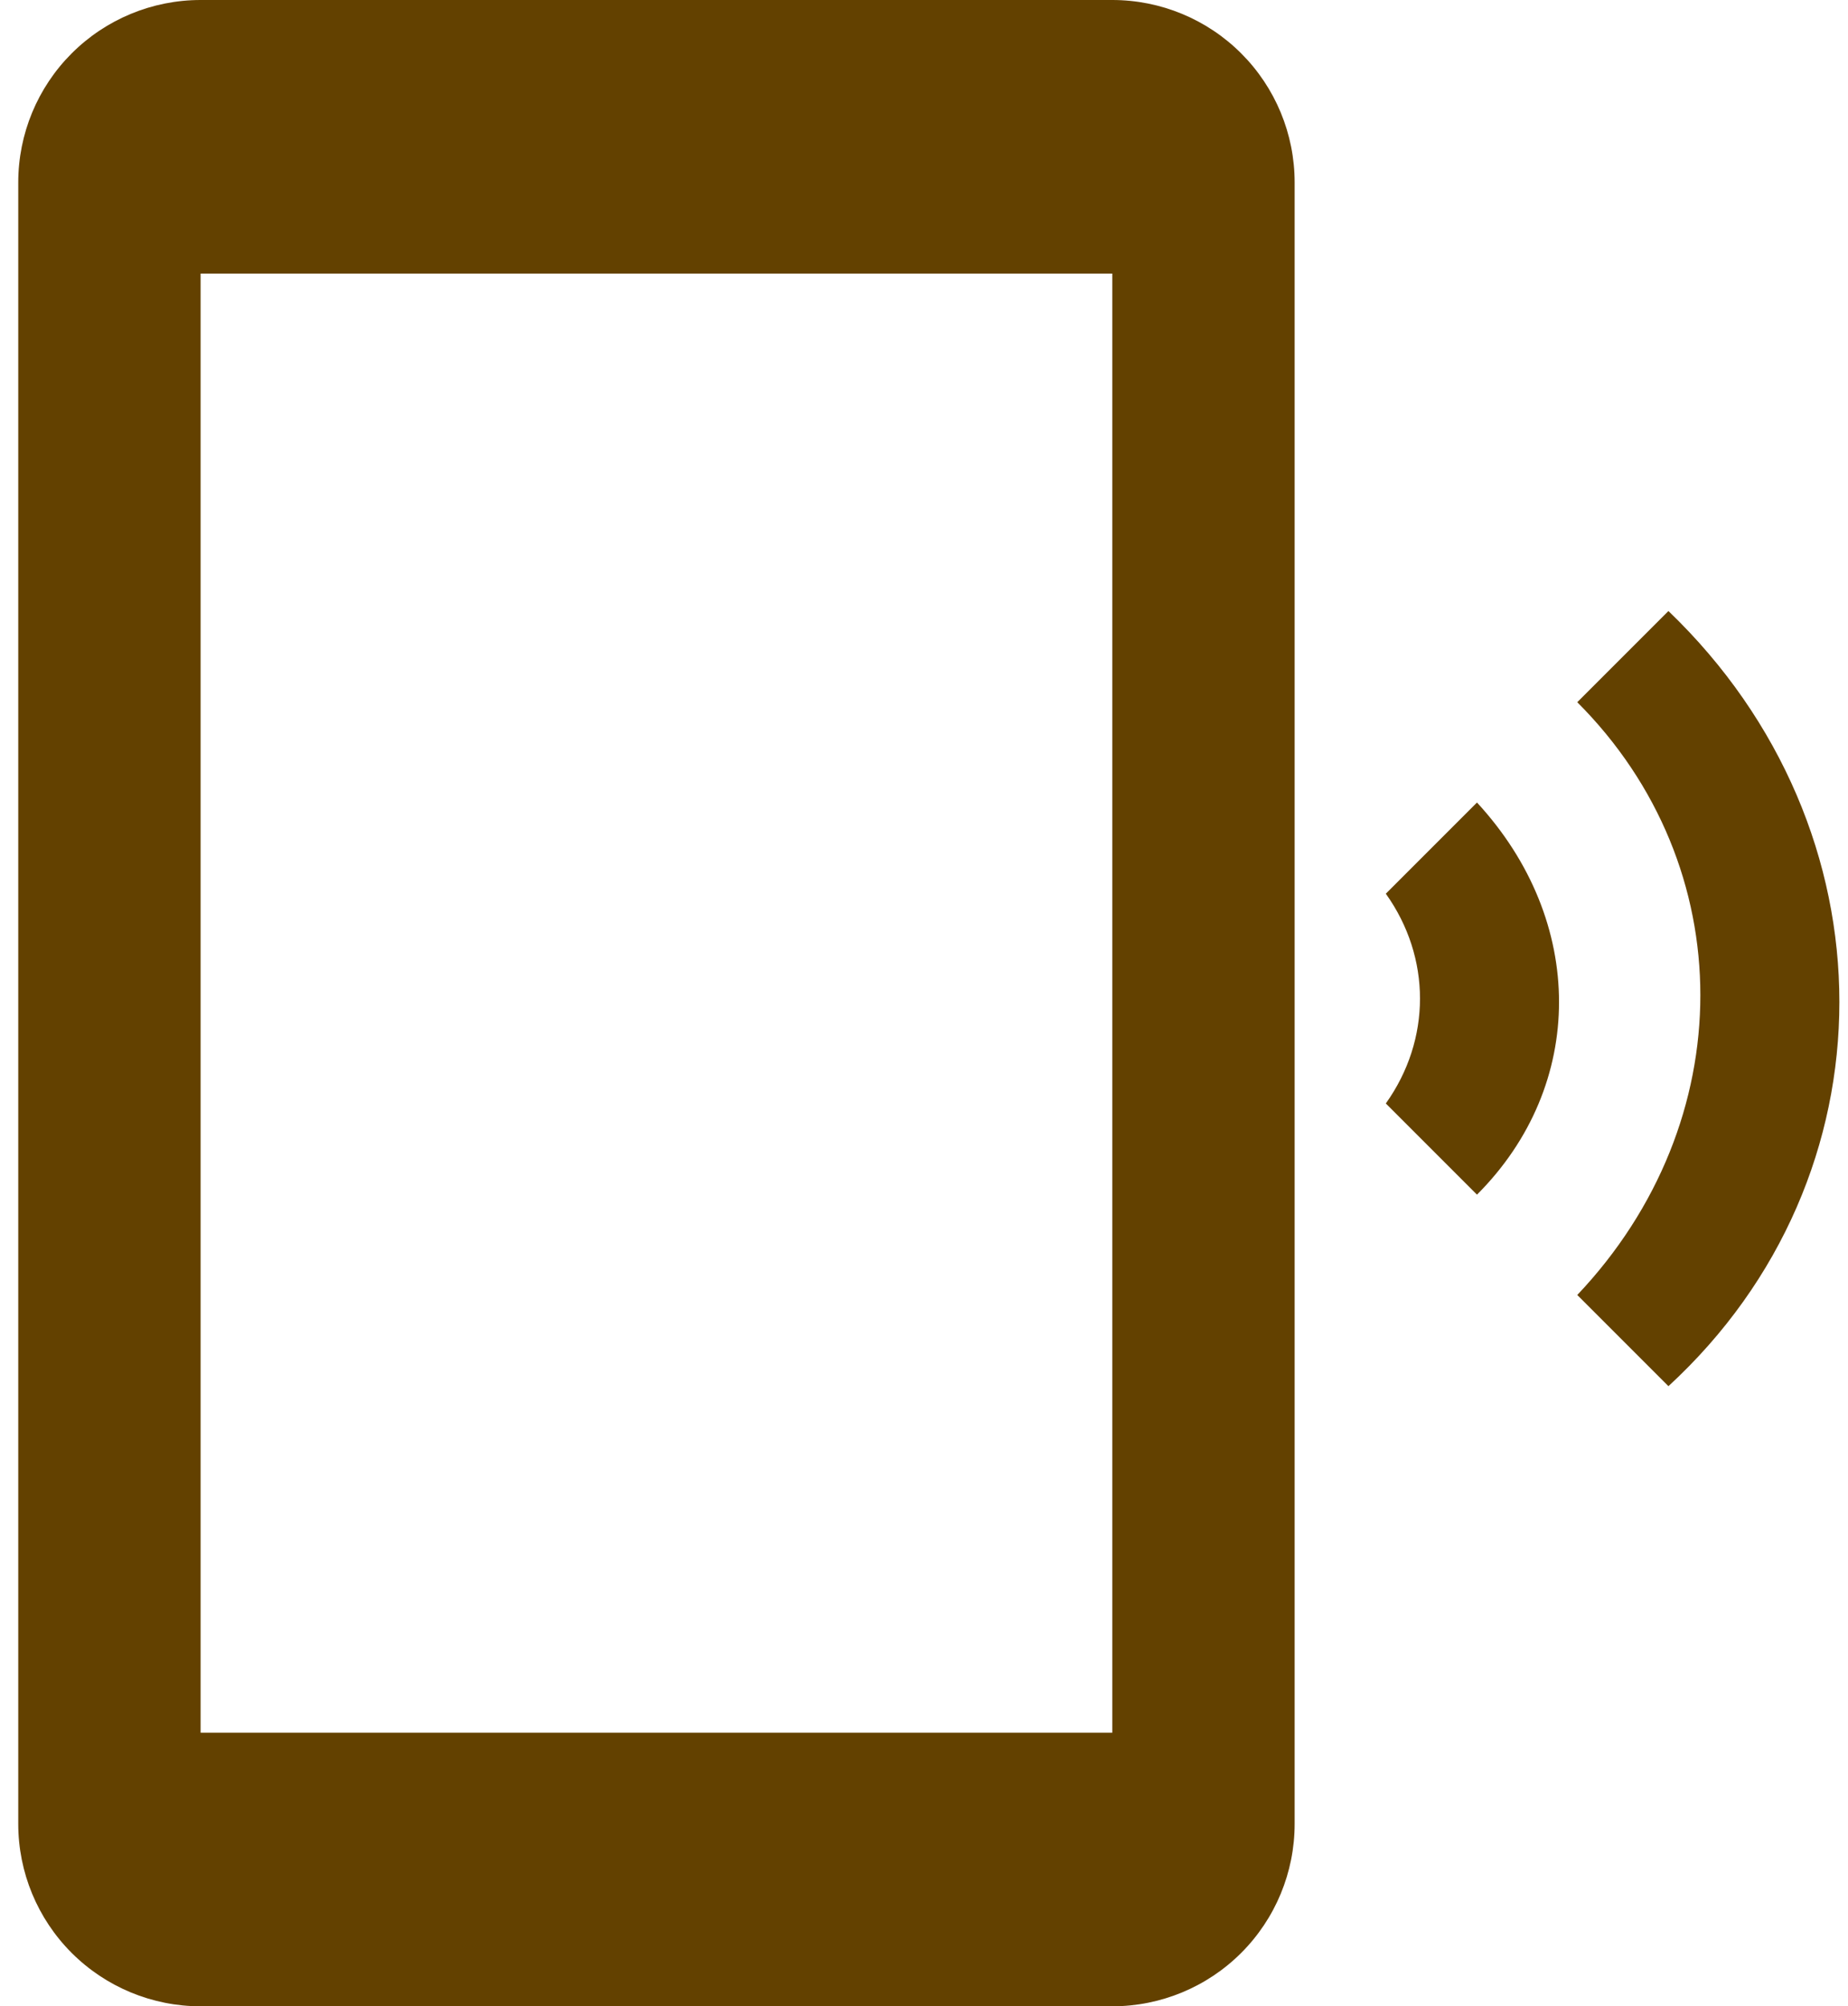
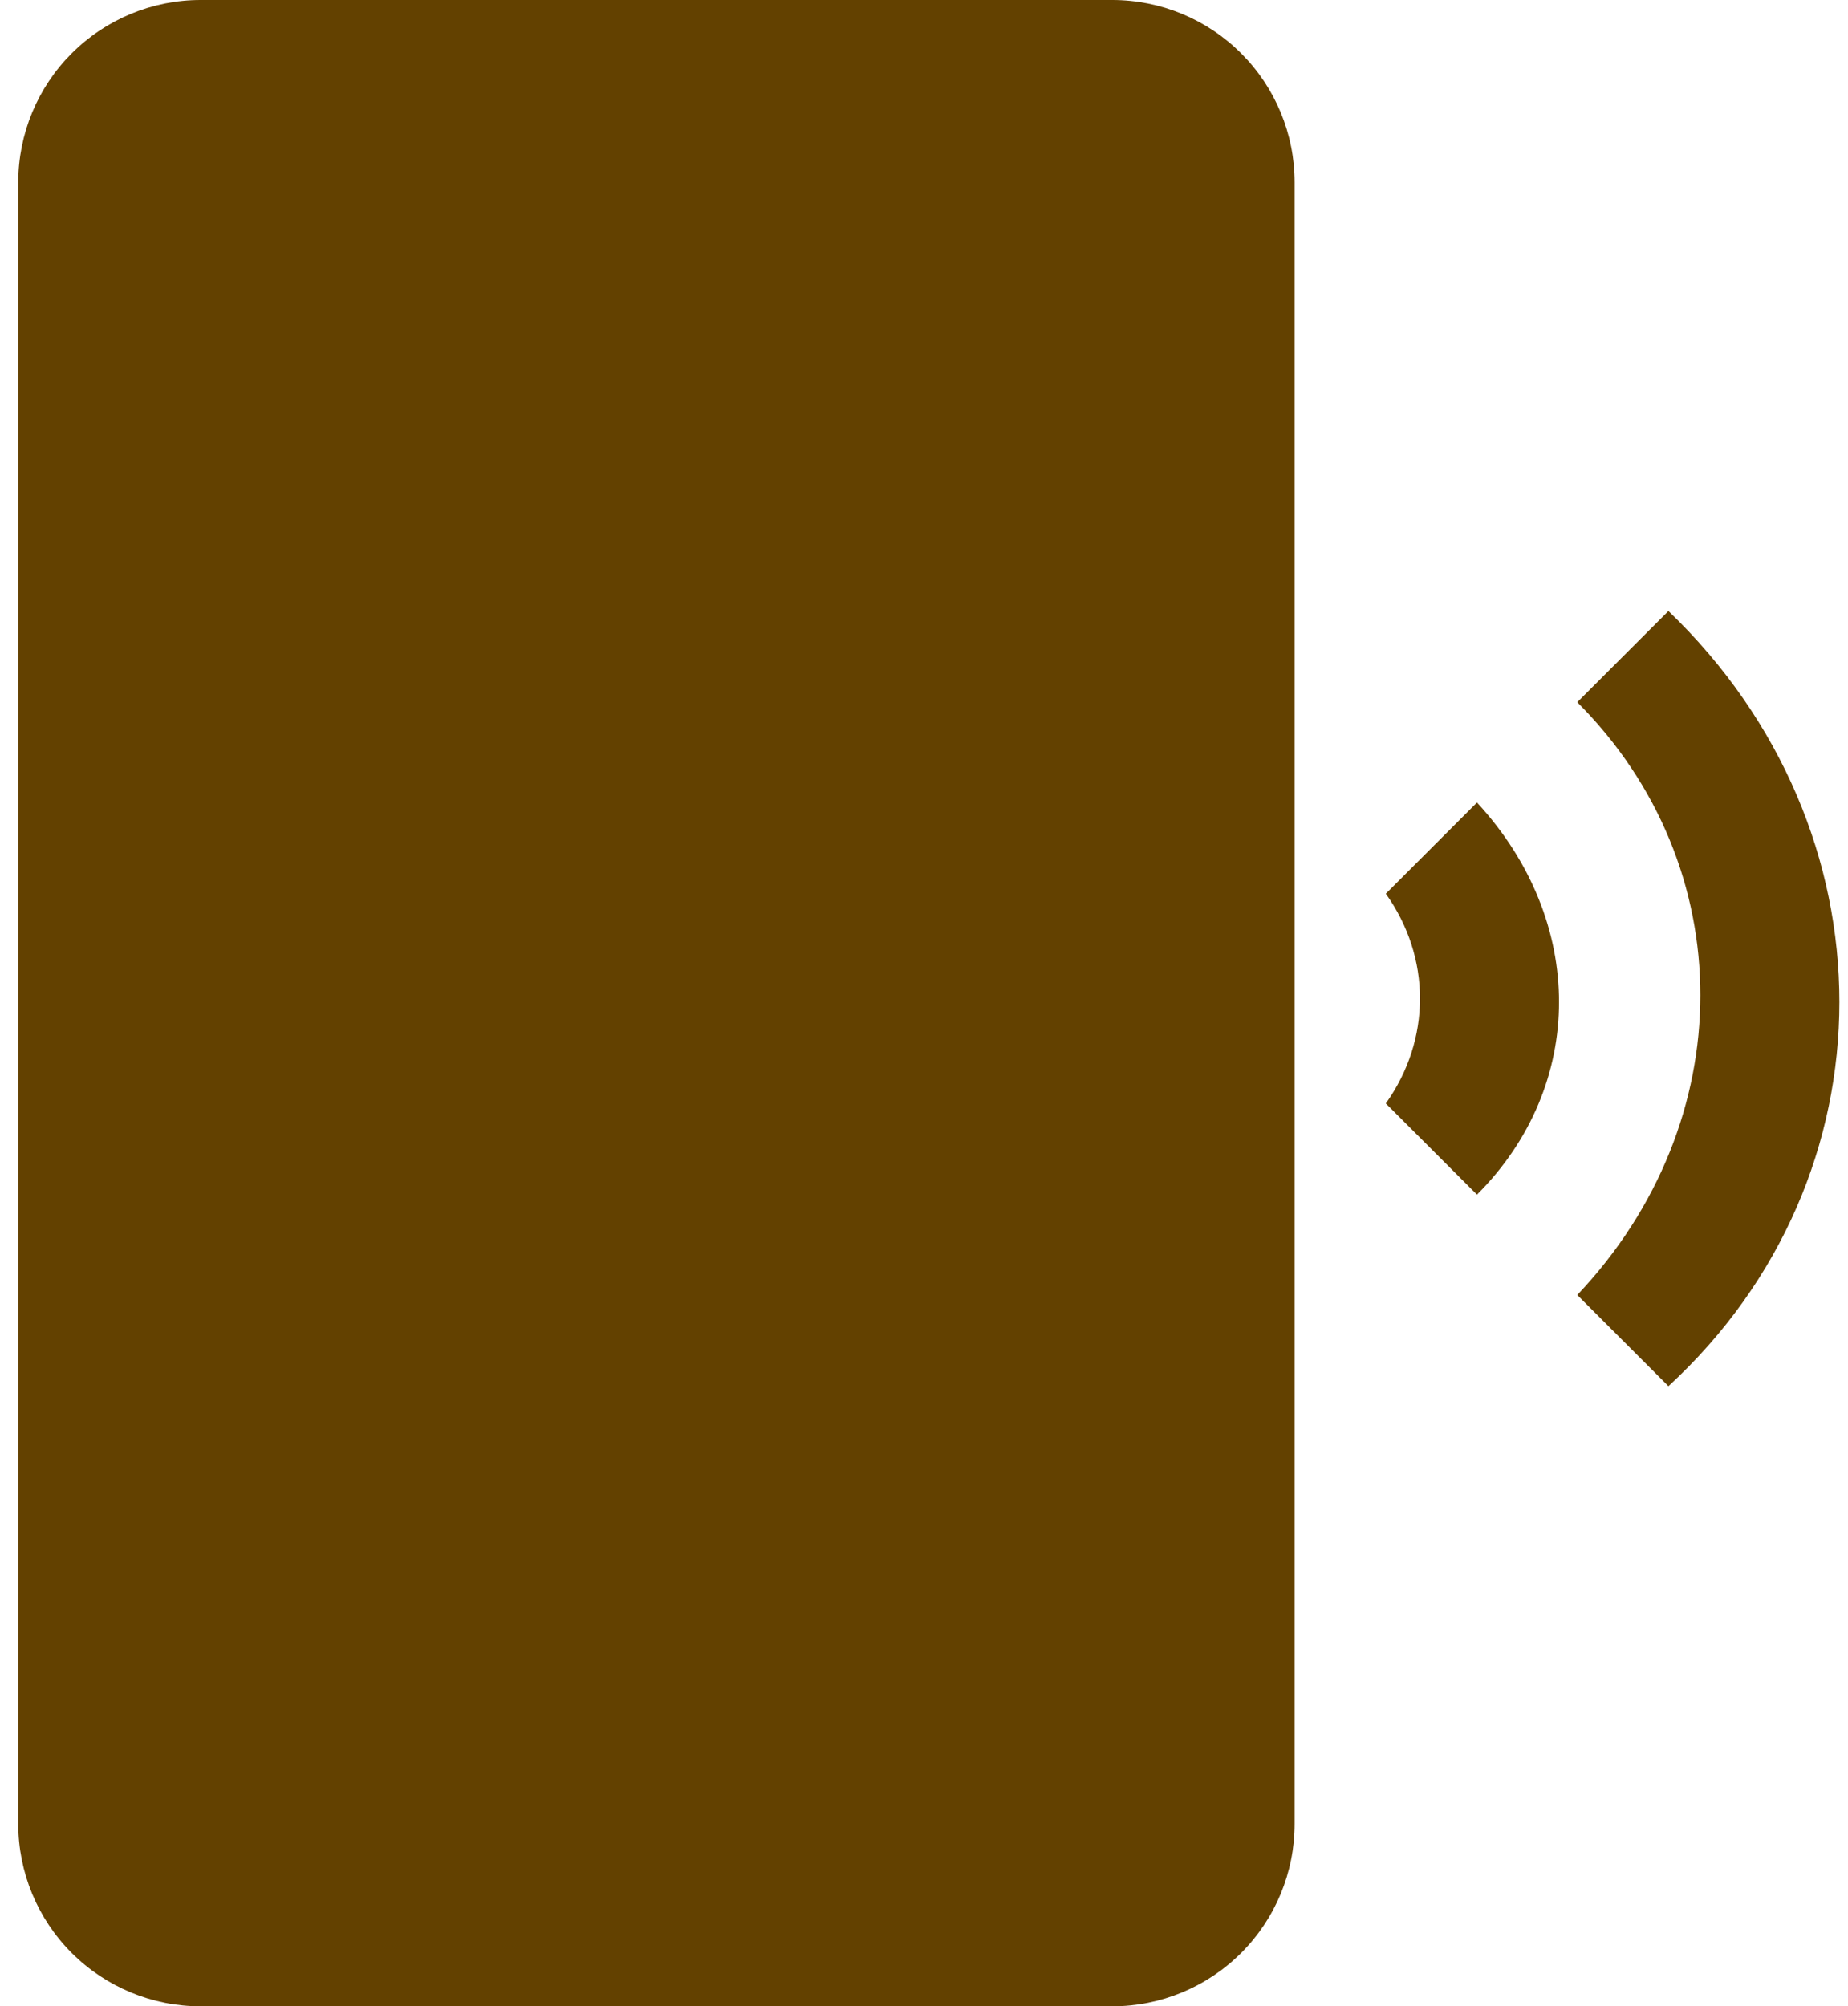
<svg xmlns="http://www.w3.org/2000/svg" width="82" height="89" viewBox="0 0 82 89" fill="none">
-   <path d="M69.987 31.15C77.269 38.432 77.269 49.759 69.987 57.446L74.032 61.491C84.146 52.186 84.146 36.814 74.032 27.105L69.987 31.15ZM65.537 35.6L61.492 39.645C63.514 42.477 63.514 46.118 61.492 48.95L65.537 52.995C70.391 48.141 70.391 40.859 65.537 35.6ZM49.355 0H8.901C6.755 0 4.697 0.852 3.179 2.37C1.662 3.887 0.81 5.945 0.81 8.091V80.909C0.81 83.055 1.662 85.113 3.179 86.63C4.697 88.148 6.755 89 8.901 89H49.355C51.501 89 53.559 88.148 55.076 86.63C56.594 85.113 57.446 83.055 57.446 80.909V8.091C57.446 5.945 56.594 3.887 55.076 2.37C53.559 0.852 51.501 0 49.355 0ZM49.355 76.864H8.901V12.136H49.355V76.864Z" fill="#634100" />
+   <path d="M69.987 31.15C77.269 38.432 77.269 49.759 69.987 57.446L74.032 61.491C84.146 52.186 84.146 36.814 74.032 27.105L69.987 31.15ZM65.537 35.6L61.492 39.645C63.514 42.477 63.514 46.118 61.492 48.95L65.537 52.995C70.391 48.141 70.391 40.859 65.537 35.6ZM49.355 0H8.901C6.755 0 4.697 0.852 3.179 2.37C1.662 3.887 0.81 5.945 0.81 8.091V80.909C0.81 83.055 1.662 85.113 3.179 86.63C4.697 88.148 6.755 89 8.901 89H49.355C51.501 89 53.559 88.148 55.076 86.63C56.594 85.113 57.446 83.055 57.446 80.909V8.091C57.446 5.945 56.594 3.887 55.076 2.37C53.559 0.852 51.501 0 49.355 0ZM49.355 76.864H8.901H49.355V76.864Z" fill="#634100" />
</svg>